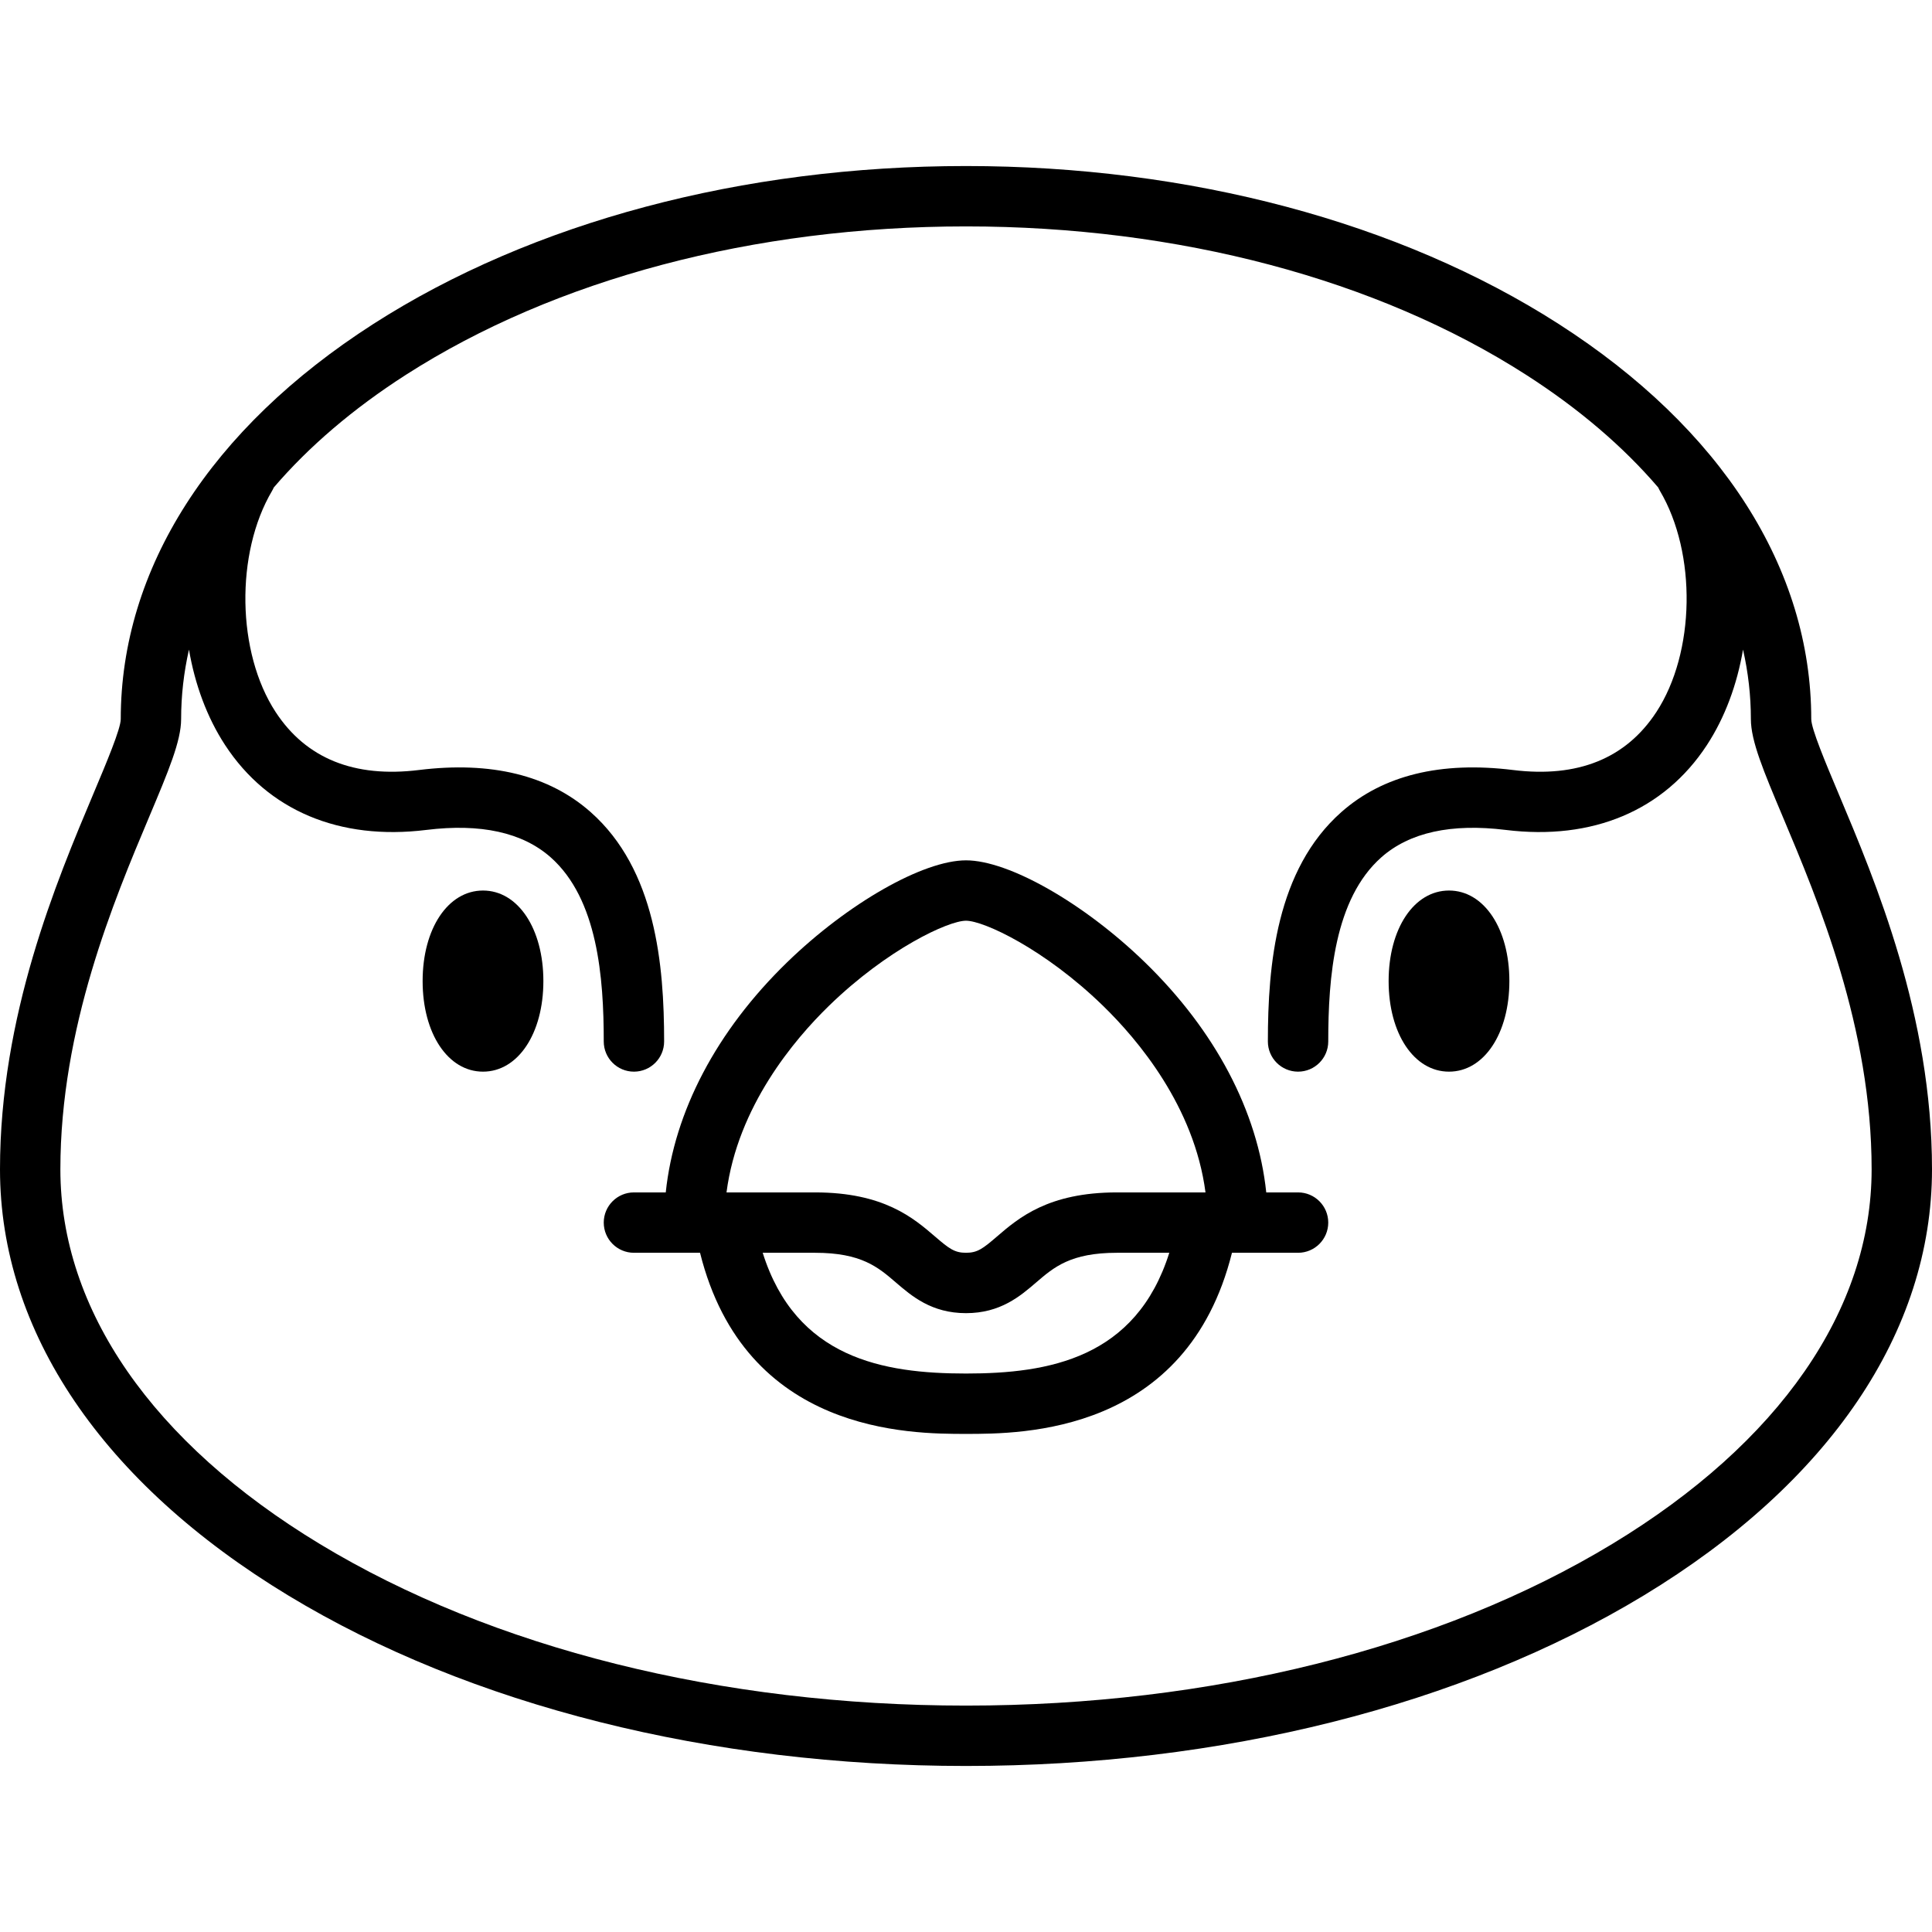
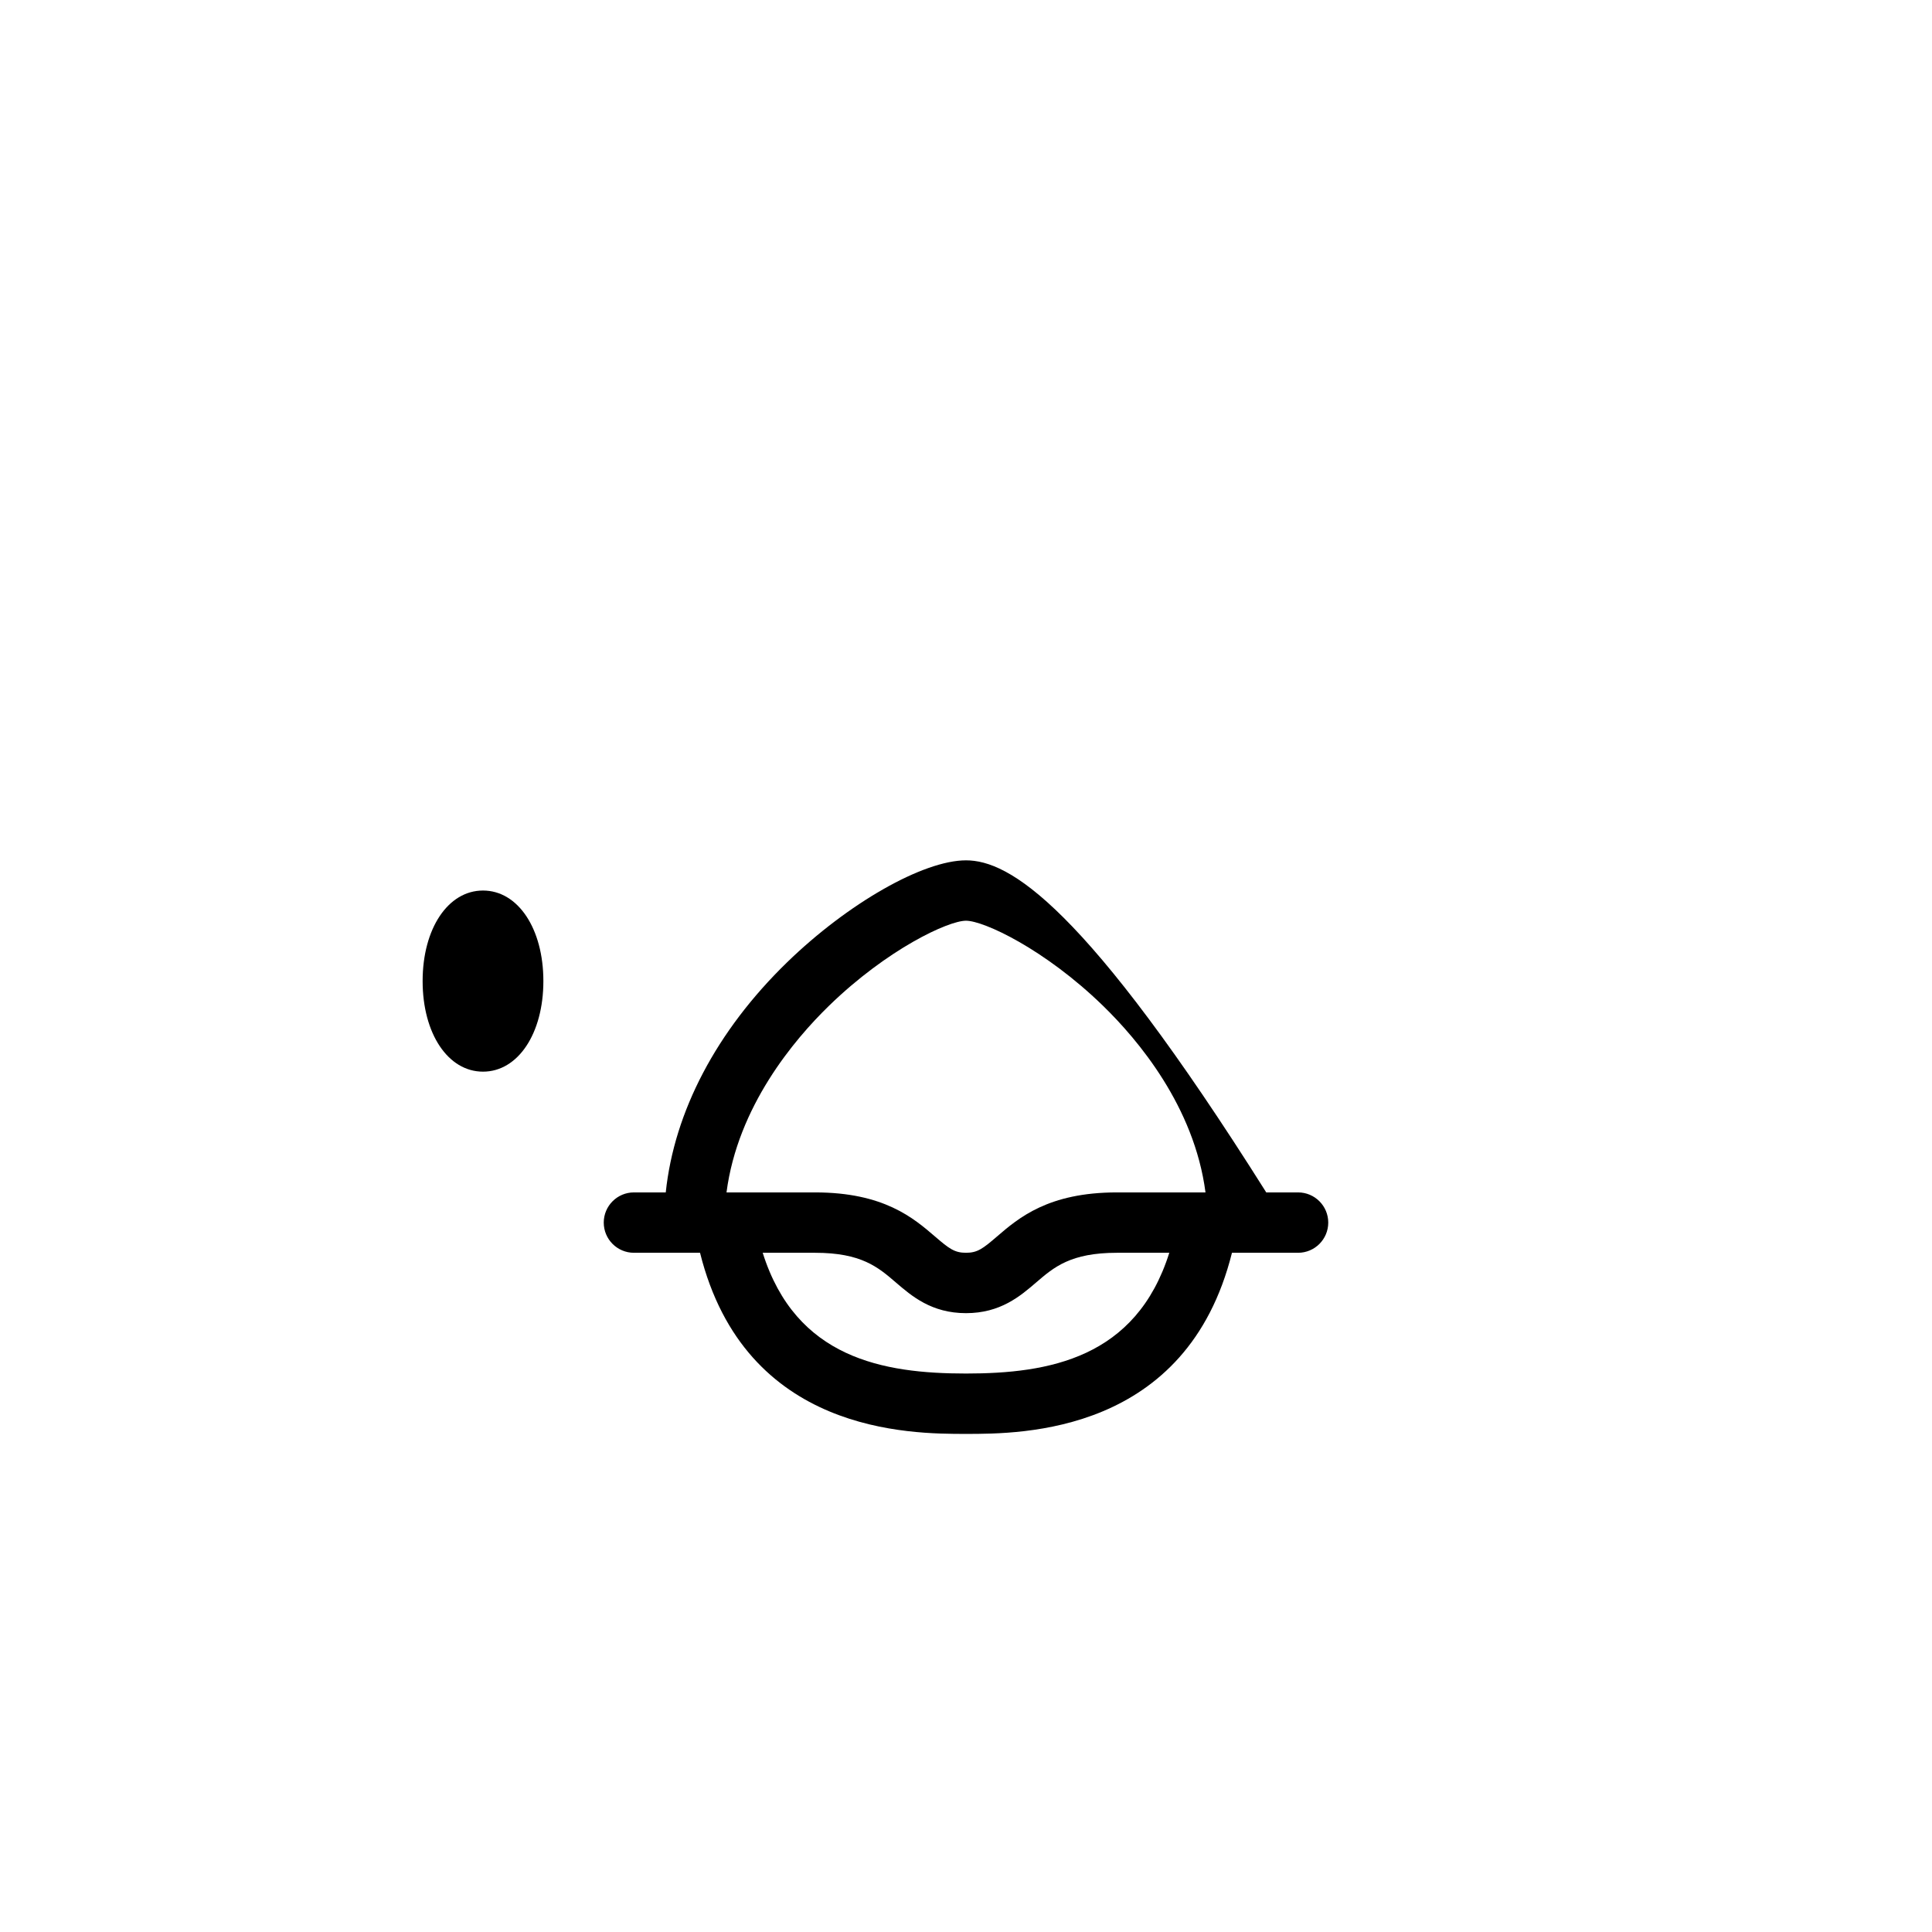
<svg xmlns="http://www.w3.org/2000/svg" fill="#000000" height="800px" width="800px" version="1.1" id="Capa_1" viewBox="0 0 512 512" xml:space="preserve">
  <g>
-     <path d="M487.187,210.204c-3.366-7.992-7.181-17.052-7.187-19.638c0-39.832-23.775-77.021-66.945-104.715   C370.985,58.863,315.208,44,256,44S141.015,58.863,98.945,85.852C55.775,113.546,32,150.734,32,190.566   c-0.005,2.586-3.821,11.646-7.187,19.638C14.932,233.666,0,269.122,0,309.887c0,43.005,27.167,83.132,76.495,112.99   C124.567,451.975,188.317,468,256,468s131.433-16.025,179.505-45.123C484.833,393.019,512,352.892,512,309.887   C512,269.122,497.068,233.666,487.187,210.204z M427.22,409.188C381.611,436.796,320.804,452,256,452   s-125.611-15.204-171.22-42.812C40.427,382.342,16,347.076,16,309.887c0-37.533,14.177-71.196,23.559-93.473   C44.642,204.345,48,196.372,48,190.566c0-6.21,0.707-12.359,2.08-18.415c1.573,9.214,4.771,17.967,9.588,25.322   c11.351,17.331,30.284,25.313,53.313,22.467c14.404-1.775,25.488,0.661,32.94,7.25C158.4,238.223,160,259.07,160,276   c0,4.418,3.582,8,8,8s8-3.582,8-8c0-20.287-2.214-45.53-19.481-60.797c-11.038-9.76-26.349-13.508-45.499-11.143   c-17.138,2.114-29.91-3.051-37.967-15.354c-10.321-15.759-10.745-42.063-0.946-58.636c0.169-0.285,0.311-0.578,0.441-0.874   c9.245-10.802,20.98-20.861,35.037-29.879C147.108,73.964,199.817,60,256,60s108.892,13.964,148.416,39.318   c14.057,9.018,25.792,19.077,35.037,29.879c0.13,0.296,0.272,0.589,0.441,0.874c9.799,16.573,9.375,42.877-0.946,58.636   c-8.058,12.303-20.83,17.472-37.967,15.354c-19.154-2.363-34.461,1.384-45.499,11.143C338.214,230.47,336,255.713,336,276   c0,4.418,3.582,8,8,8s8-3.582,8-8c0-16.93,1.6-37.777,14.08-48.811c7.453-6.589,18.533-9.026,32.94-7.25   c23.027,2.844,41.962-5.136,53.313-22.467c4.817-7.355,8.014-16.108,9.588-25.322c1.373,6.056,2.08,12.206,2.08,18.415   c0,5.806,3.358,13.778,8.441,25.848C481.823,238.69,496,272.354,496,309.887C496,347.076,471.573,382.342,427.22,409.188z" />
    <path d="M128,236c-9.271,0-16,10.094-16,24s6.729,24,16,24s16-10.094,16-24S137.271,236,128,236z" />
-     <path d="M384,236c-9.271,0-16,10.094-16,24s6.729,24,16,24s16-10.094,16-24S393.271,236,384,236z" />
-     <path d="M344,316h-8.43c-2.254-21.438-13.463-42.818-32.145-60.966C287.298,239.37,267.354,228,256,228   s-31.298,11.37-47.424,27.034c-18.682,18.148-29.891,39.527-32.145,60.966H168c-4.418,0-8,3.582-8,8s3.582,8,8,8h17.517   c11.969,47.992,55.693,48,70.483,48s58.514-0.008,70.483-48H344c4.418,0,8-3.582,8-8S348.418,316,344,316z M219.724,266.511   C235.154,251.522,251.298,244,256,244s20.846,7.522,36.276,22.511c9.291,9.026,24.222,26.738,27.192,49.489H296   c-18.2,0-26.073,6.772-31.822,11.717c-3.7,3.183-5.134,4.283-8.178,4.283s-4.478-1.101-8.178-4.283   C242.073,322.772,234.2,316,216,316h-23.468C195.502,293.249,210.433,275.536,219.724,266.511z M256,364   c-21.964,0-45.07-4.046-53.876-32H216c12.265,0,16.697,3.812,21.389,7.848C241.612,343.479,246.868,348,256,348   s14.388-4.521,18.611-8.152C279.303,335.812,283.735,332,296,332h13.876C301.07,359.954,277.964,364,256,364z" />
+     <path d="M344,316h-8.43C287.298,239.37,267.354,228,256,228   s-31.298,11.37-47.424,27.034c-18.682,18.148-29.891,39.527-32.145,60.966H168c-4.418,0-8,3.582-8,8s3.582,8,8,8h17.517   c11.969,47.992,55.693,48,70.483,48s58.514-0.008,70.483-48H344c4.418,0,8-3.582,8-8S348.418,316,344,316z M219.724,266.511   C235.154,251.522,251.298,244,256,244s20.846,7.522,36.276,22.511c9.291,9.026,24.222,26.738,27.192,49.489H296   c-18.2,0-26.073,6.772-31.822,11.717c-3.7,3.183-5.134,4.283-8.178,4.283s-4.478-1.101-8.178-4.283   C242.073,322.772,234.2,316,216,316h-23.468C195.502,293.249,210.433,275.536,219.724,266.511z M256,364   c-21.964,0-45.07-4.046-53.876-32H216c12.265,0,16.697,3.812,21.389,7.848C241.612,343.479,246.868,348,256,348   s14.388-4.521,18.611-8.152C279.303,335.812,283.735,332,296,332h13.876C301.07,359.954,277.964,364,256,364z" />
  </g>
</svg>